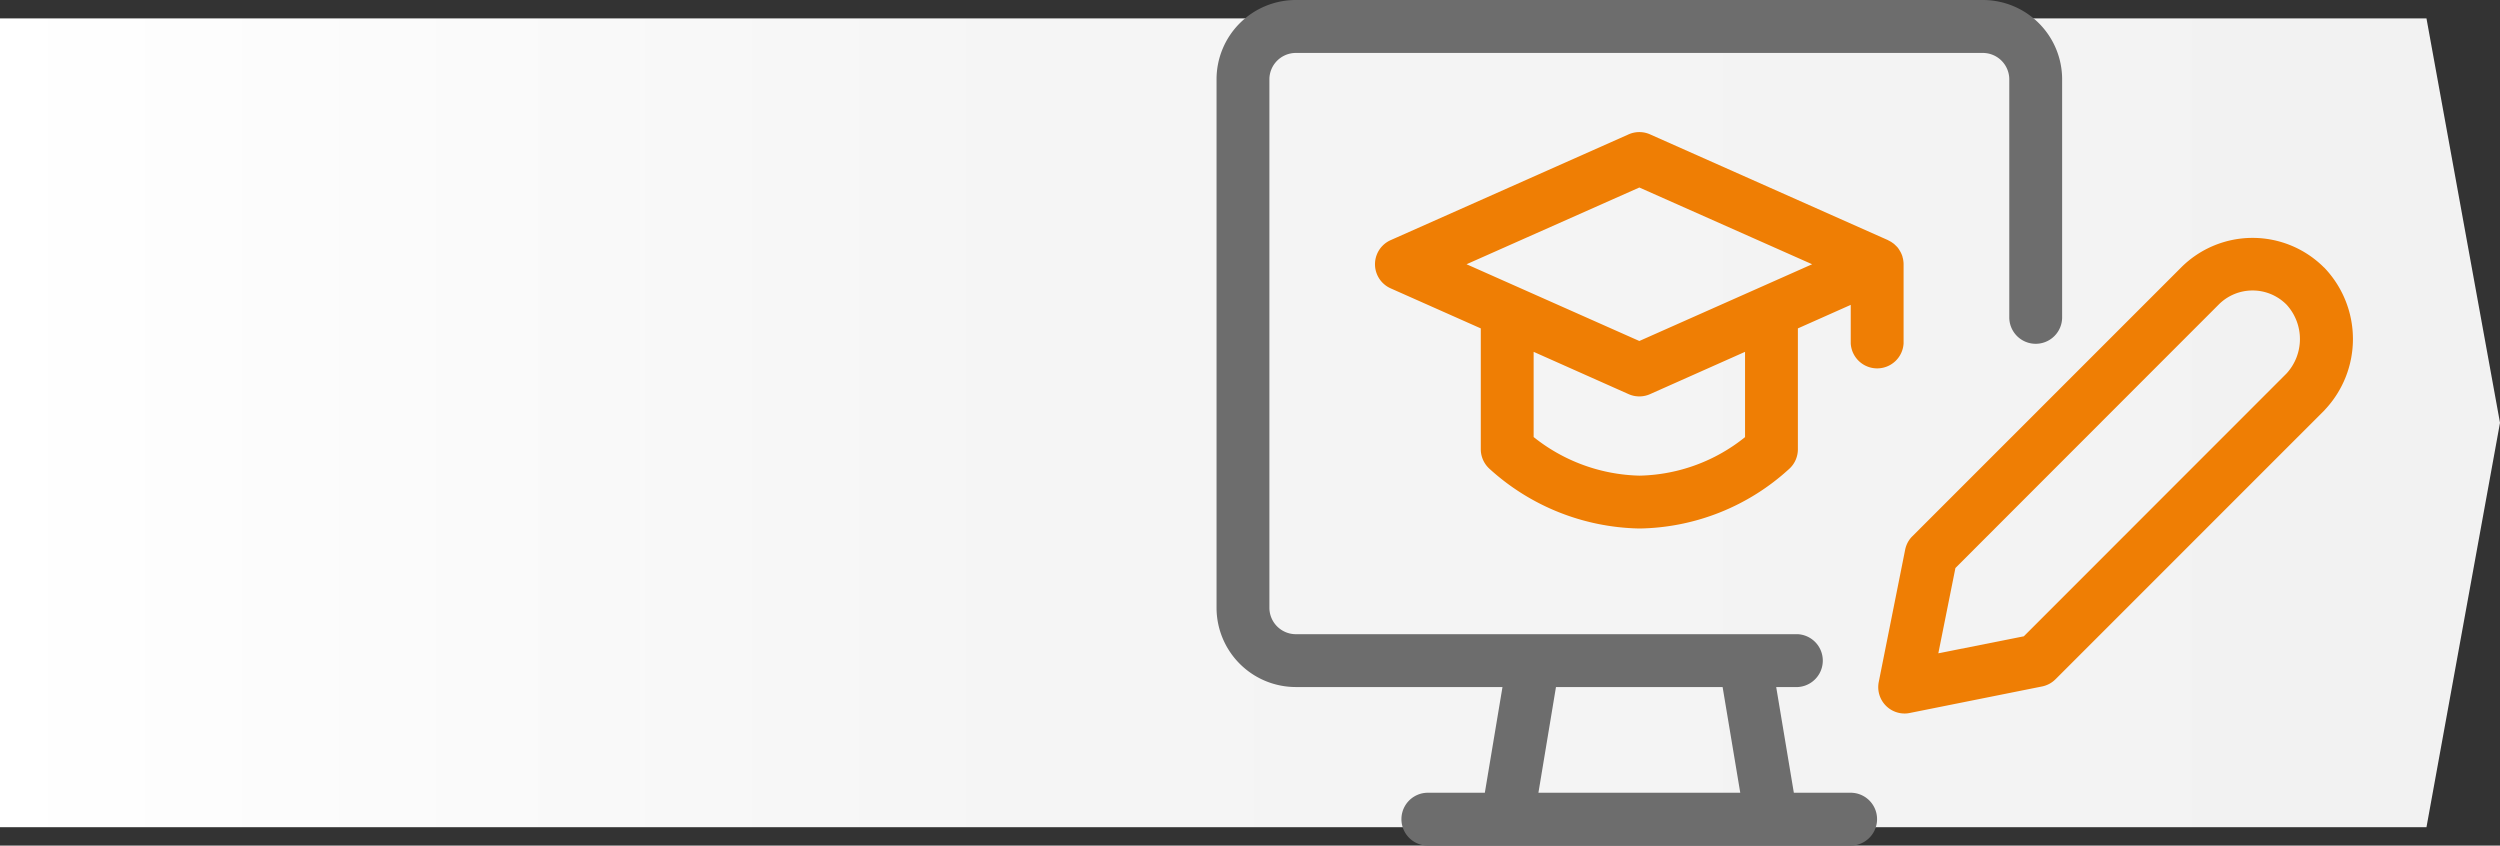
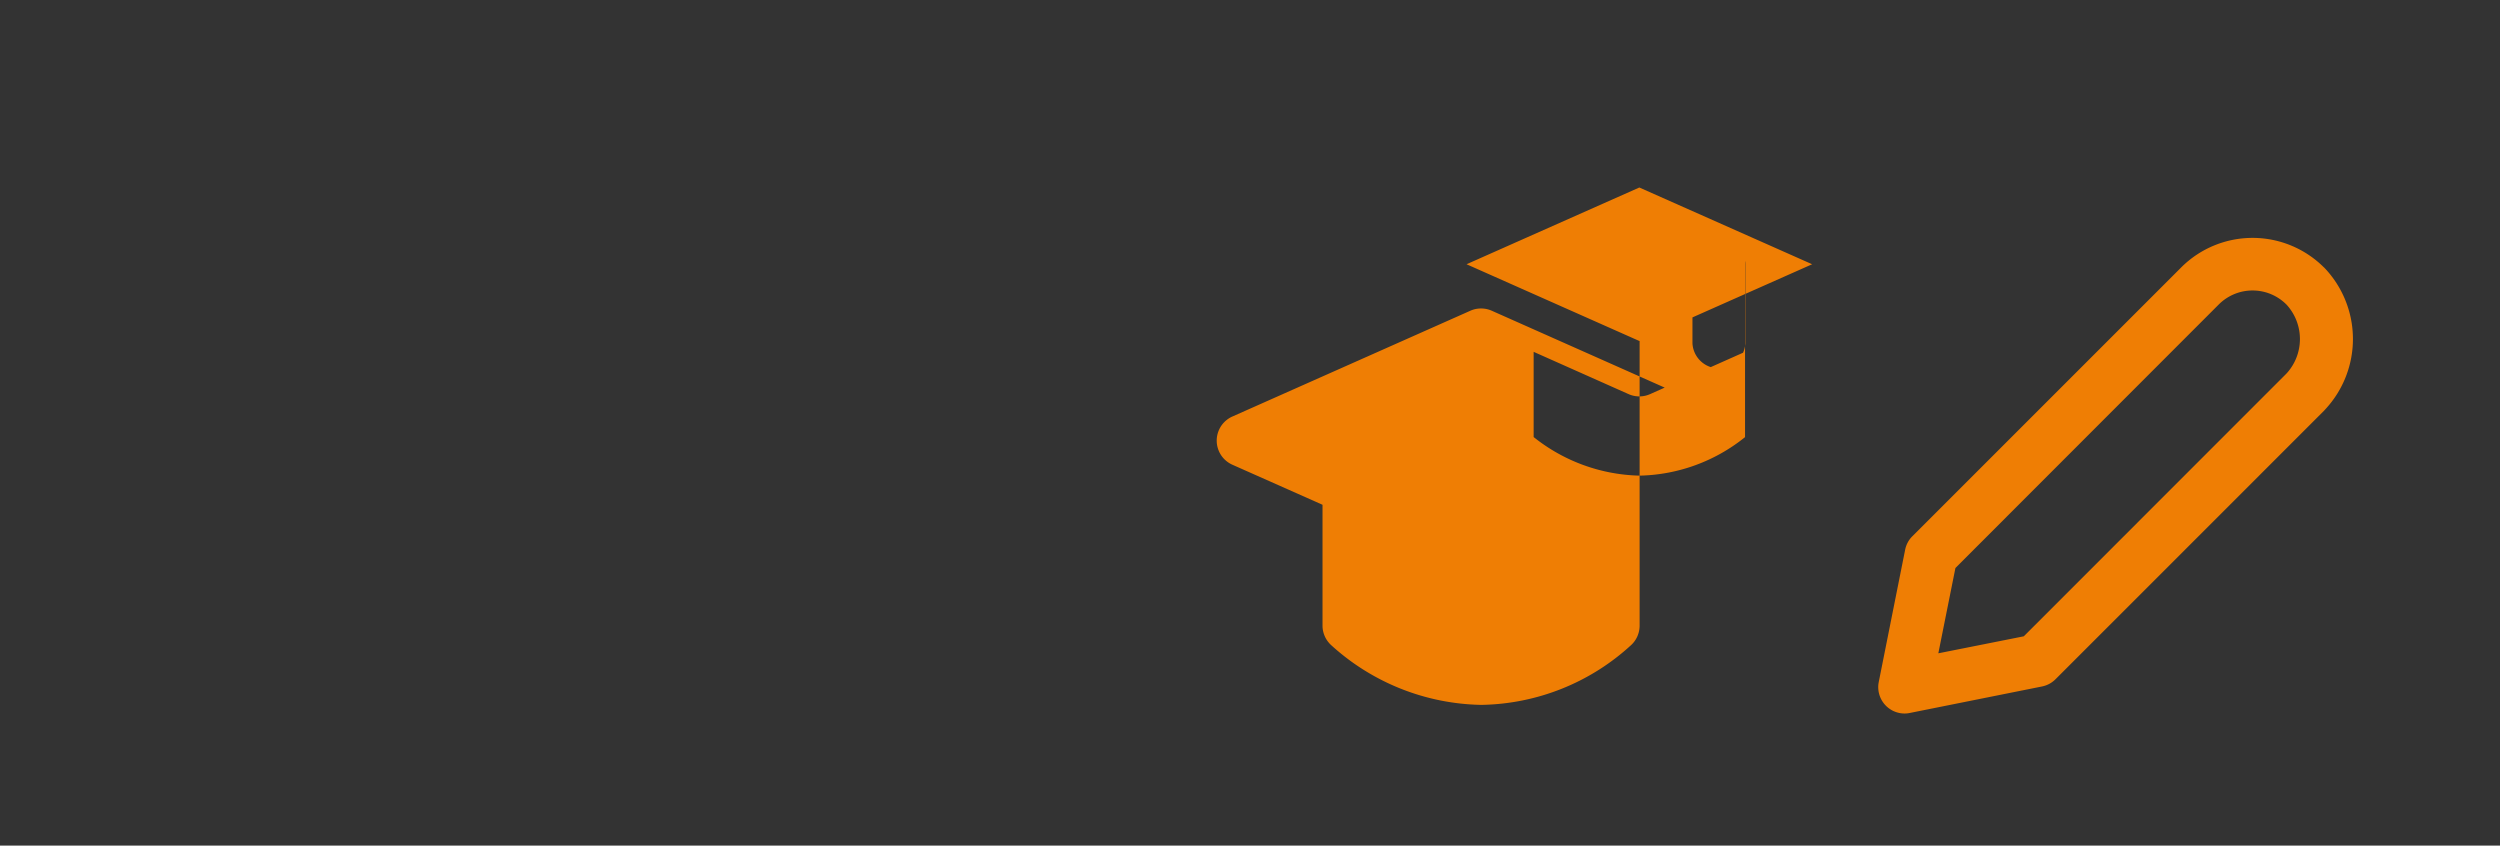
<svg xmlns="http://www.w3.org/2000/svg" fill-rule="evenodd" stroke-linejoin="round" stroke-miterlimit="1.41" clip-rule="evenodd" viewBox="0 0 272 92">
  <rect x="0" y="0" width="272" height="92" fill="#333333" stroke="none" />
-   <path fill="url(#_Linear1)" d="M264 2H0v88h264l8-44-8-44z" />
-   <path fill="#6d6d6d" fill-rule="nonzero" d="M187.42 74.75l1.92 11.5h-21.96l1.91-11.5h18.13zM215.73 0h-74.75a8.63 8.63 0 0 0-8.62 8.62v57.5a8.63 8.63 0 0 0 8.62 8.63h22.49l-1.92 11.5h-6.2a2.87 2.87 0 0 0 0 5.75h46a2.87 2.87 0 1 0 0-5.75h-6.18l-1.92-11.5h2.36a2.88 2.88 0 0 0 0-5.75h-54.63a2.88 2.88 0 0 1-2.87-2.88V8.63a2.88 2.88 0 0 1 2.87-2.87h74.75a2.88 2.88 0 0 1 2.88 2.87v25.9a2.87 2.87 0 0 0 5.75 0V8.63A8.63 8.63 0 0 0 215.73 0" />
-   <path fill="#ef7e04" fill-rule="nonzero" d="M178.36 37.1l-18.8-8.35 18.8-8.35 18.8 8.35-18.8 8.35zm11.5 10.46a18.9 18.9 0 0 1-11.47 4.19 19.13 19.13 0 0 1-11.53-4.2v-9.27l10.33 4.6a2.86 2.86 0 0 0 2.34 0l10.33-4.6v9.28zm17.22-19.19l-.01-.09a2.66 2.66 0 0 0-.08-.33v-.03a2.79 2.79 0 0 0-.33-.7c0-.02-.01-.03-.03-.05-.06-.1-.13-.2-.21-.29l-.06-.06a3.07 3.07 0 0 0-.22-.21l-.05-.06-.3-.21c-.01-.02-.04-.03-.06-.04l-.3-.16-.03-.02-25.87-11.5a2.88 2.88 0 0 0-2.34 0l-25.87 11.5a2.87 2.87 0 0 0 0 5.26l9.79 4.35v13.15c0 .8.34 1.57.94 2.12a24.9 24.9 0 0 0 16.28 6.5h.11a24.64 24.64 0 0 0 16.24-6.5c.6-.55.93-1.32.93-2.13V35.73l5.75-2.56v4.2a2.88 2.88 0 0 0 5.75 0v-8.62c0-.13-.01-.25-.03-.38M212.75 61.8l-1.86 9.28 9.3-1.85 28.58-28.59a5.54 5.54 0 0 0 .02-7.48l-.01-.01a5.2 5.2 0 0 0-7.4 0L212.75 61.8zm-5.53 15.83a2.87 2.87 0 0 1-2.81-3.44l2.87-14.38c.11-.55.38-1.07.79-1.47l29.25-29.25a10.99 10.99 0 0 1 15.52 0l.04.03a11.23 11.23 0 0 1 .08 15.45l-.08.09-29.25 29.25c-.4.4-.91.67-1.47.78l-14.37 2.88c-.19.04-.38.06-.56.06" />
+   <path fill="#ef7e04" fill-rule="nonzero" d="M178.36 37.1l-18.8-8.35 18.8-8.35 18.8 8.35-18.8 8.35zm11.5 10.46a18.9 18.9 0 0 1-11.47 4.19 19.13 19.13 0 0 1-11.53-4.2v-9.27l10.33 4.6a2.86 2.86 0 0 0 2.34 0l10.33-4.6v9.28zl-.01-.09a2.66 2.66 0 0 0-.08-.33v-.03a2.79 2.79 0 0 0-.33-.7c0-.02-.01-.03-.03-.05-.06-.1-.13-.2-.21-.29l-.06-.06a3.07 3.07 0 0 0-.22-.21l-.05-.06-.3-.21c-.01-.02-.04-.03-.06-.04l-.3-.16-.03-.02-25.87-11.5a2.88 2.88 0 0 0-2.34 0l-25.87 11.5a2.87 2.87 0 0 0 0 5.26l9.79 4.35v13.15c0 .8.34 1.57.94 2.12a24.9 24.9 0 0 0 16.28 6.5h.11a24.64 24.64 0 0 0 16.24-6.5c.6-.55.93-1.32.93-2.13V35.73l5.75-2.56v4.2a2.88 2.88 0 0 0 5.75 0v-8.62c0-.13-.01-.25-.03-.38M212.75 61.8l-1.86 9.28 9.3-1.85 28.58-28.59a5.54 5.54 0 0 0 .02-7.48l-.01-.01a5.2 5.2 0 0 0-7.4 0L212.75 61.8zm-5.53 15.83a2.87 2.87 0 0 1-2.81-3.44l2.87-14.38c.11-.55.38-1.07.79-1.47l29.25-29.25a10.99 10.99 0 0 1 15.52 0l.04.03a11.23 11.23 0 0 1 .08 15.45l-.08.09-29.25 29.25c-.4.4-.91.67-1.47.78l-14.37 2.88c-.19.04-.38.06-.56.06" />
  <defs>
    <linearGradient id="_Linear1" x2="1" gradientTransform="matrix(264 0 0 88 0 46)" gradientUnits="userSpaceOnUse">
      <stop offset="0" stop-color="#fff" />
      <stop offset=".2" stop-color="#fafafa" />
      <stop offset=".42" stop-color="#f5f5f5" />
      <stop offset="1" stop-color="#f2f2f2" />
    </linearGradient>
  </defs>
</svg>